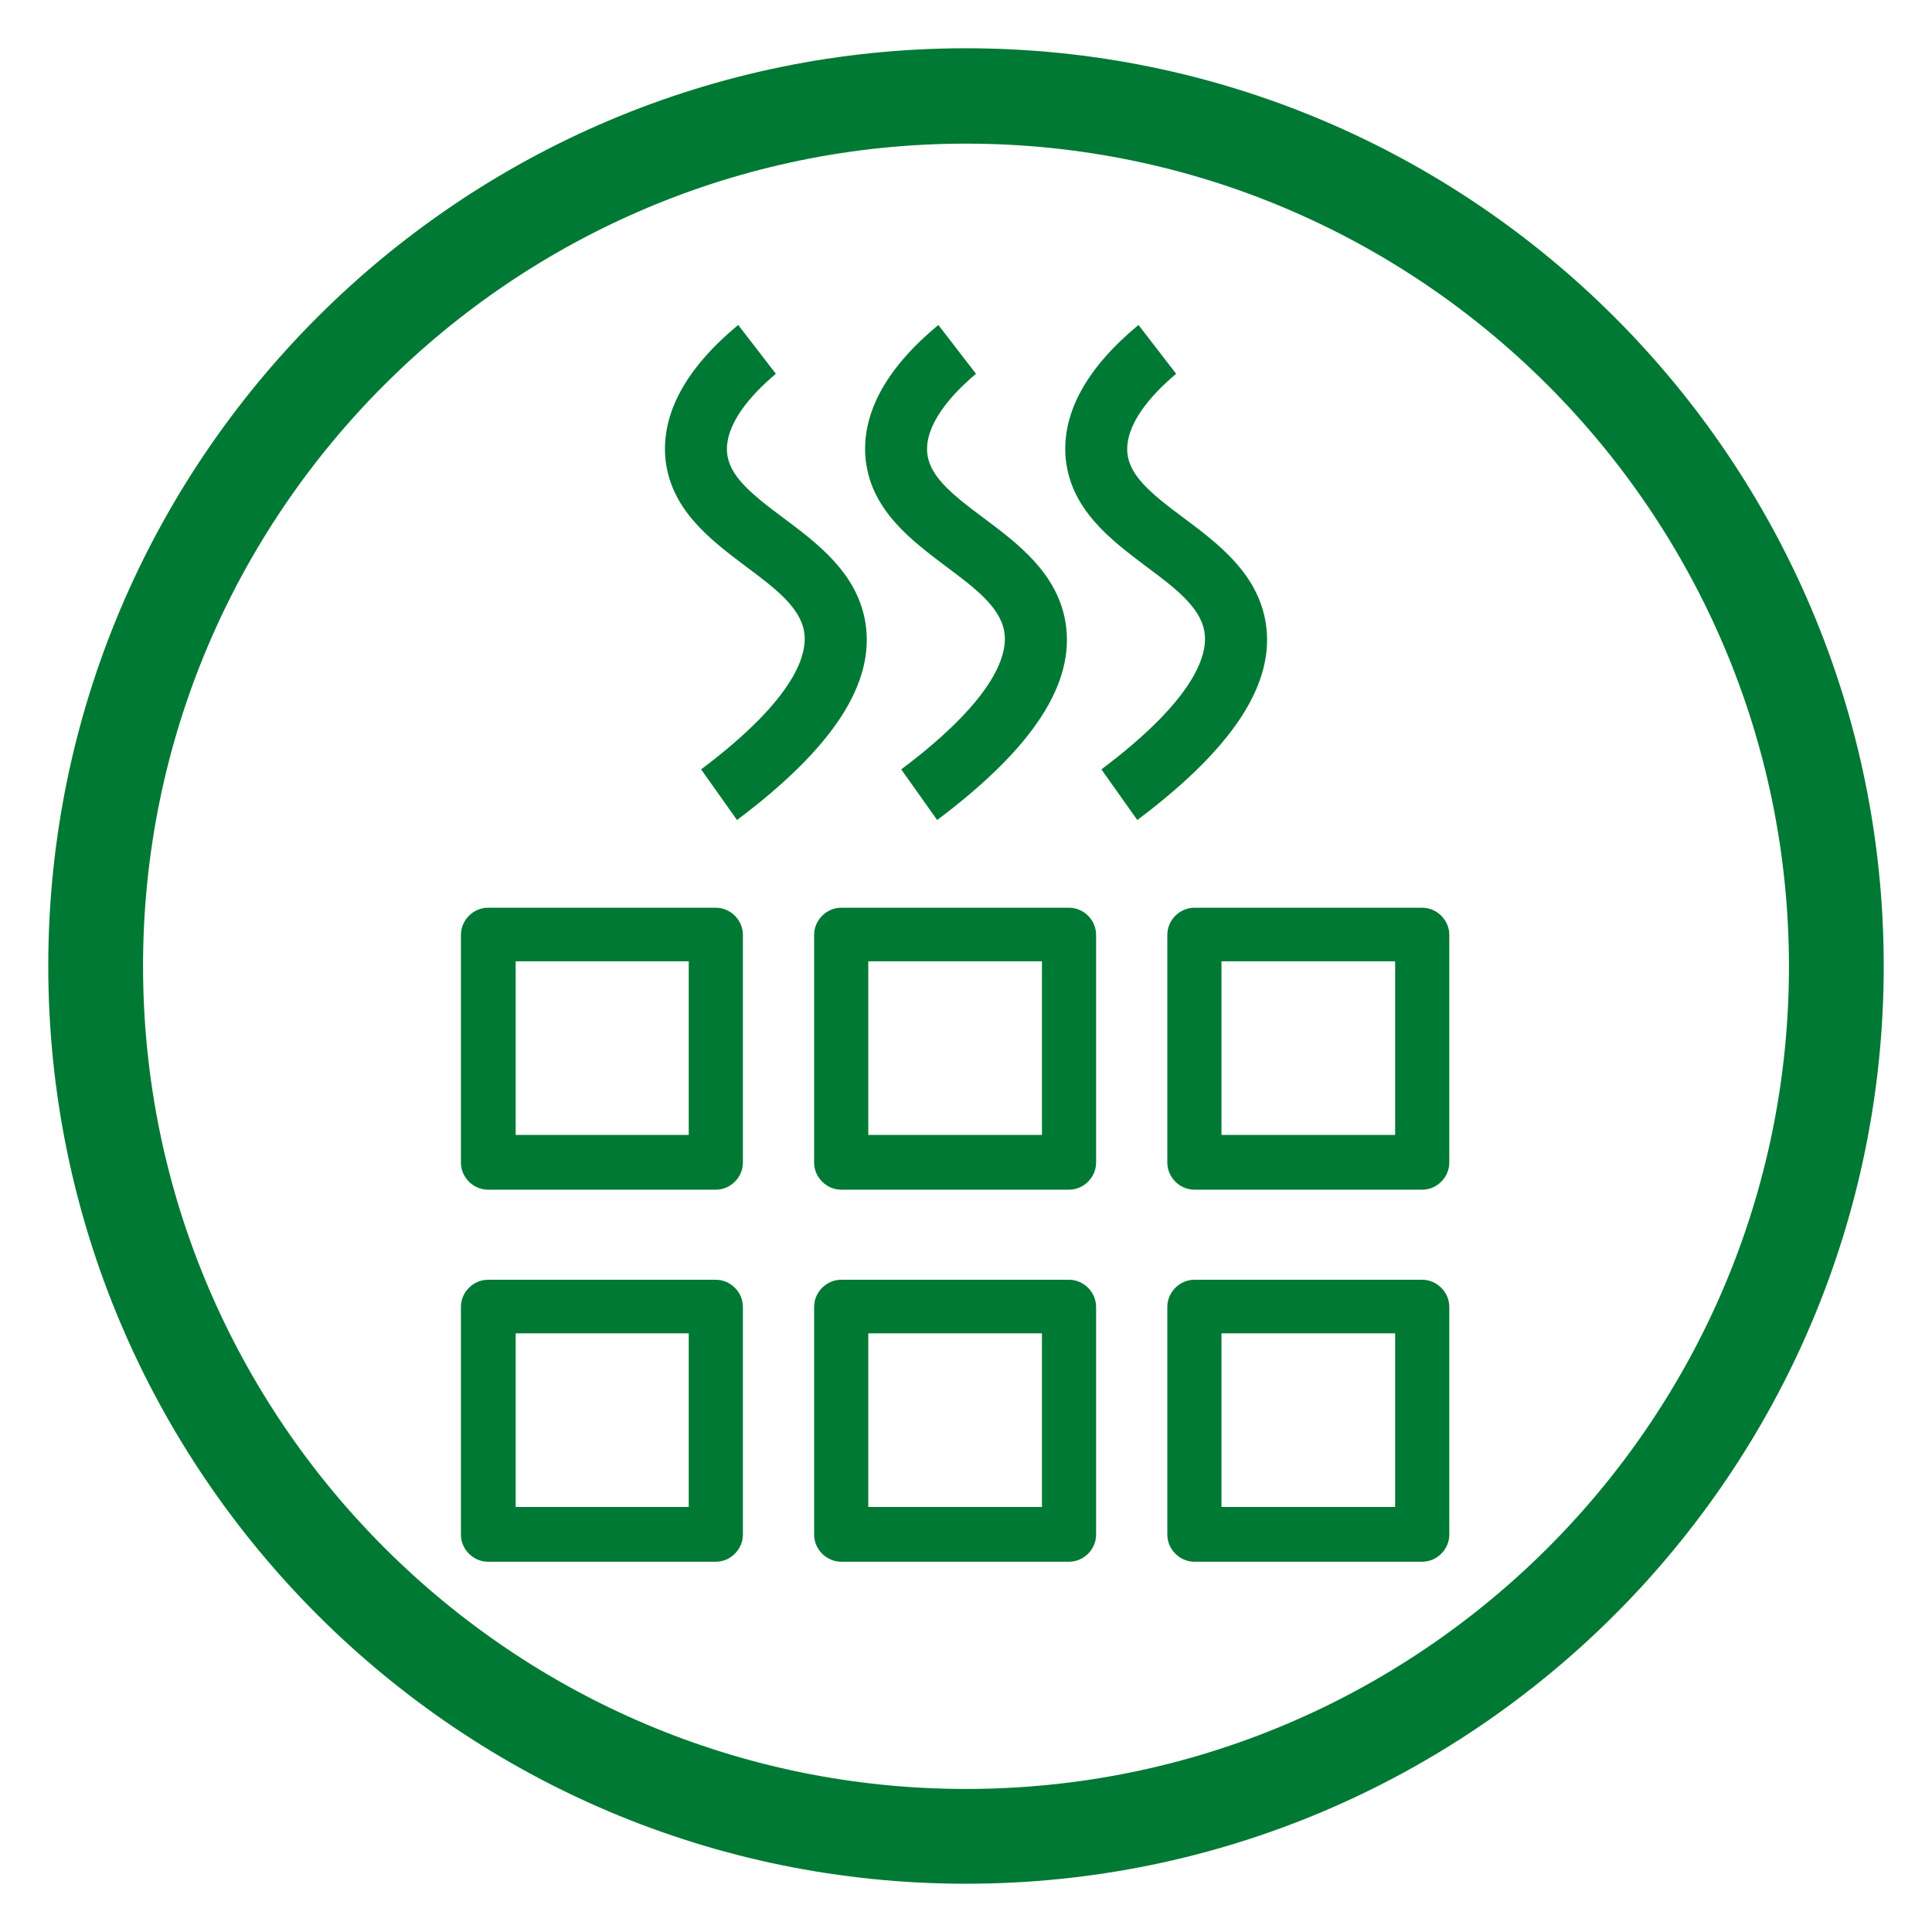
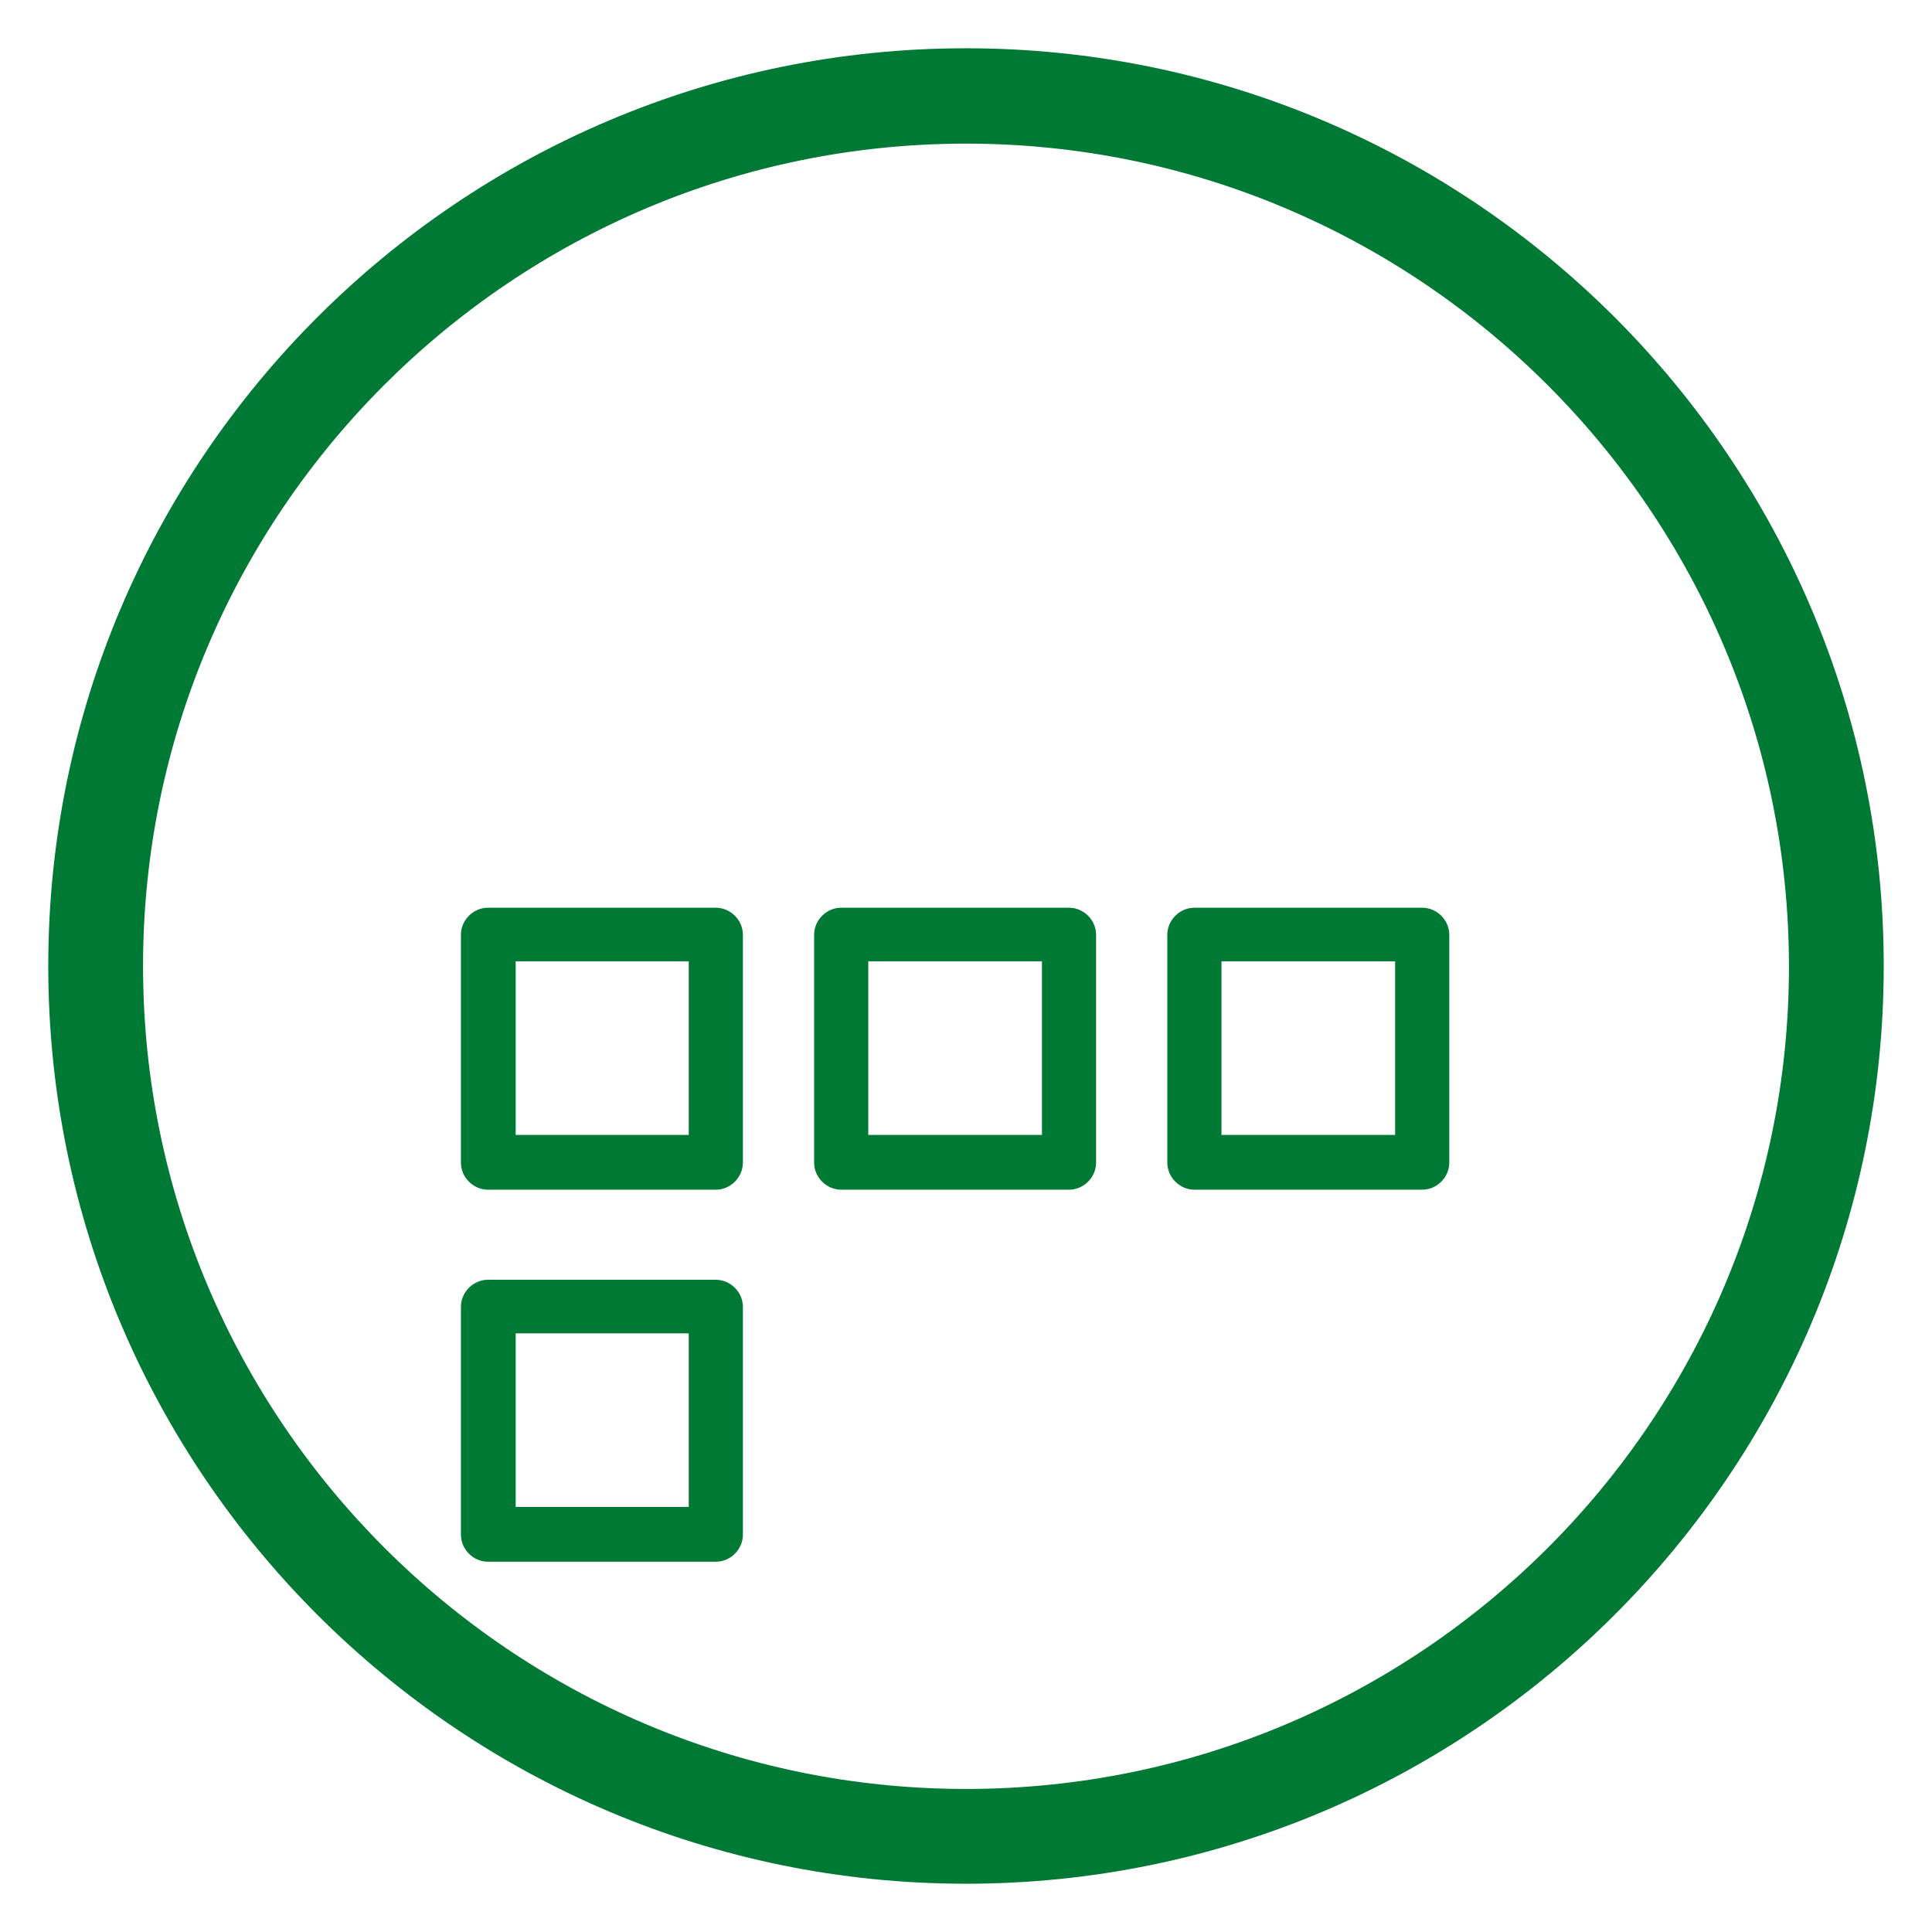
<svg xmlns="http://www.w3.org/2000/svg" version="1.1" id="Ebene_1" x="0px" y="0px" viewBox="0 0 328.2 328.2" style="enable-background:new 0 0 328.2 328.2;" xml:space="preserve">
  <style type="text/css"> .st0{fill:#007934;} </style>
  <g>
    <path class="st0" d="M82.9,265.3c-2.5,0-4.6-2.1-4.6-4.6v-38.7c0-2.5,2.1-4.6,4.6-4.6h38.7c2.5,0,4.6,2.1,4.6,4.6v38.7 c0,2.5-2.1,4.6-4.6,4.6H82.9z M87.6,256H117v-29.5H87.6V256z" />
-     <path class="st0" d="M142.9,265.3c-2.5,0-4.6-2.1-4.6-4.6v-38.7c0-2.5,2.1-4.6,4.6-4.6h38.7c2.5,0,4.6,2.1,4.6,4.6v38.7 c0,2.5-2.1,4.6-4.6,4.6H142.9z M147.5,256H177v-29.5h-29.5V256z" />
-     <path class="st0" d="M202.9,265.3c-2.5,0-4.6-2.1-4.6-4.6v-38.7c0-2.5,2.1-4.6,4.6-4.6h38.7c2.5,0,4.6,2.1,4.6,4.6v38.7 c0,2.5-2.1,4.6-4.6,4.6H202.9z M207.5,256h29.5v-29.5h-29.5V256z" />
    <path class="st0" d="M82.9,202.1c-2.5,0-4.6-2.1-4.6-4.6v-38.7c0-2.5,2.1-4.6,4.6-4.6h38.7c2.5,0,4.6,2.1,4.6,4.6v38.7 c0,2.5-2.1,4.6-4.6,4.6H82.9z M87.6,192.8H117v-29.5H87.6V192.8z" />
    <path class="st0" d="M142.9,202.1c-2.5,0-4.6-2.1-4.6-4.6v-38.7c0-2.5,2.1-4.6,4.6-4.6h38.7c2.5,0,4.6,2.1,4.6,4.6v38.7 c0,2.5-2.1,4.6-4.6,4.6H142.9z M147.5,192.8H177v-29.5h-29.5V192.8z" />
    <path class="st0" d="M202.9,202.1c-2.5,0-4.6-2.1-4.6-4.6v-38.7c0-2.5,2.1-4.6,4.6-4.6h38.7c2.5,0,4.6,2.1,4.6,4.6v38.7 c0,2.5-2.1,4.6-4.6,4.6H202.9z M207.5,192.8h29.5v-29.5h-29.5V192.8z" />
-     <path class="st0" d="M187.1,130.7c16.5-12.4,18.1-19.9,17.5-23.4c-0.7-4.2-5.1-7.5-9.8-11c-6.1-4.6-13.1-9.8-13.8-18.8 c-0.5-7.5,3.6-15,12.4-22.3l6.4,8.3c-4.4,3.7-8.6,8.6-8.3,13.3c0.3,3.9,3.8,6.9,9.6,11.2c5.9,4.4,12.5,9.4,13.9,17.7 c1.7,10.3-5.4,21.3-21.8,33.6L187.1,130.7z" />
-     <path class="st0" d="M153.1,130.7c16.5-12.4,18.1-19.9,17.5-23.4c-0.7-4.2-5.1-7.5-9.8-11c-6.1-4.6-13.1-9.8-13.8-18.8 c-0.5-7.5,3.6-15,12.4-22.3l6.4,8.3c-4.4,3.7-8.6,8.6-8.3,13.3c0.3,3.9,3.8,6.9,9.6,11.2c5.9,4.4,12.5,9.4,13.9,17.7 c1.7,10.3-5.4,21.3-21.8,33.6L153.1,130.7z" />
-     <path class="st0" d="M119.1,130.7c16.5-12.4,18.1-19.9,17.5-23.4c-0.7-4.2-5.1-7.5-9.8-11c-6.1-4.6-13.1-9.8-13.8-18.8 c-0.5-7.5,3.6-15,12.4-22.3l6.4,8.3c-4.4,3.7-8.6,8.6-8.3,13.3c0.3,3.9,3.8,6.9,9.6,11.2c5.9,4.4,12.5,9.4,13.9,17.7 c1.7,10.3-5.4,21.3-21.8,33.6L119.1,130.7z" />
  </g>
  <path class="st0" d="M164.1,8.2C78.1,8.2,8.2,78.1,8.2,164.1S78.1,320,164.1,320S320,250.1,320,164.1S250.1,8.2,164.1,8.2z M164.1,303.9c-77.1,0-139.8-62.7-139.8-139.8S87.1,24.4,164.1,24.4s139.8,62.7,139.8,139.8S241.2,303.9,164.1,303.9L164.1,303.9z" />
</svg>